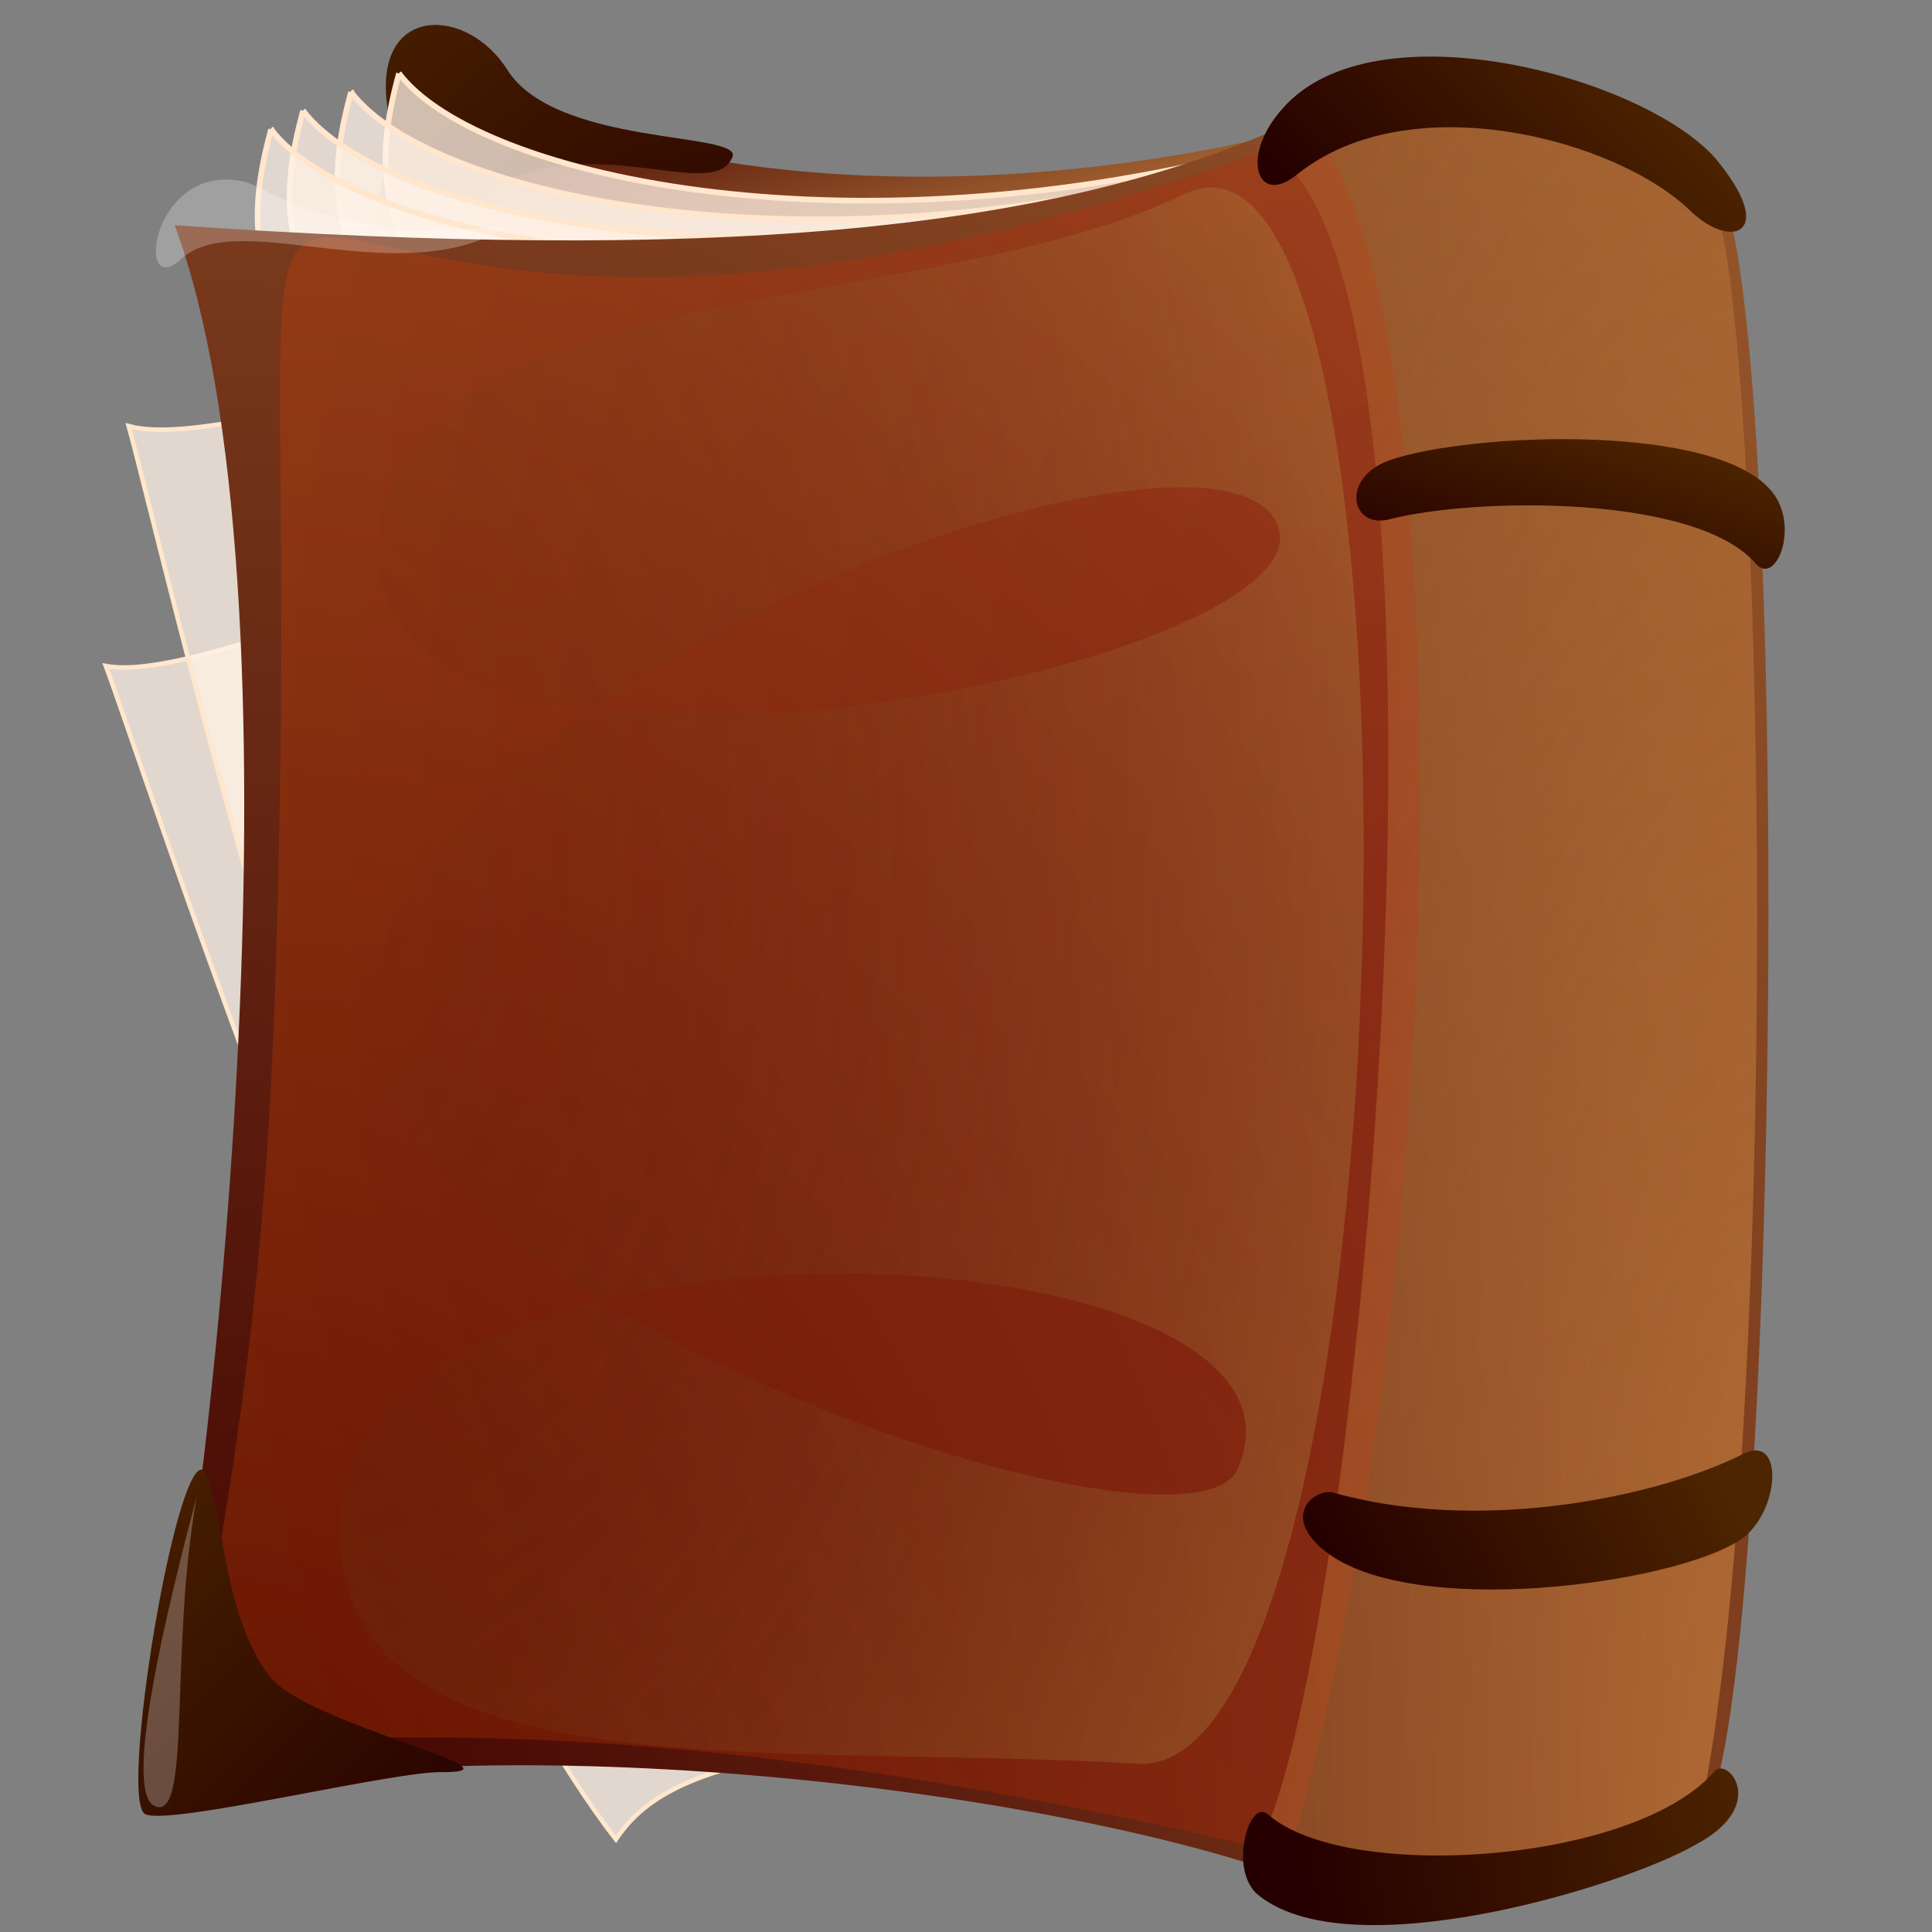
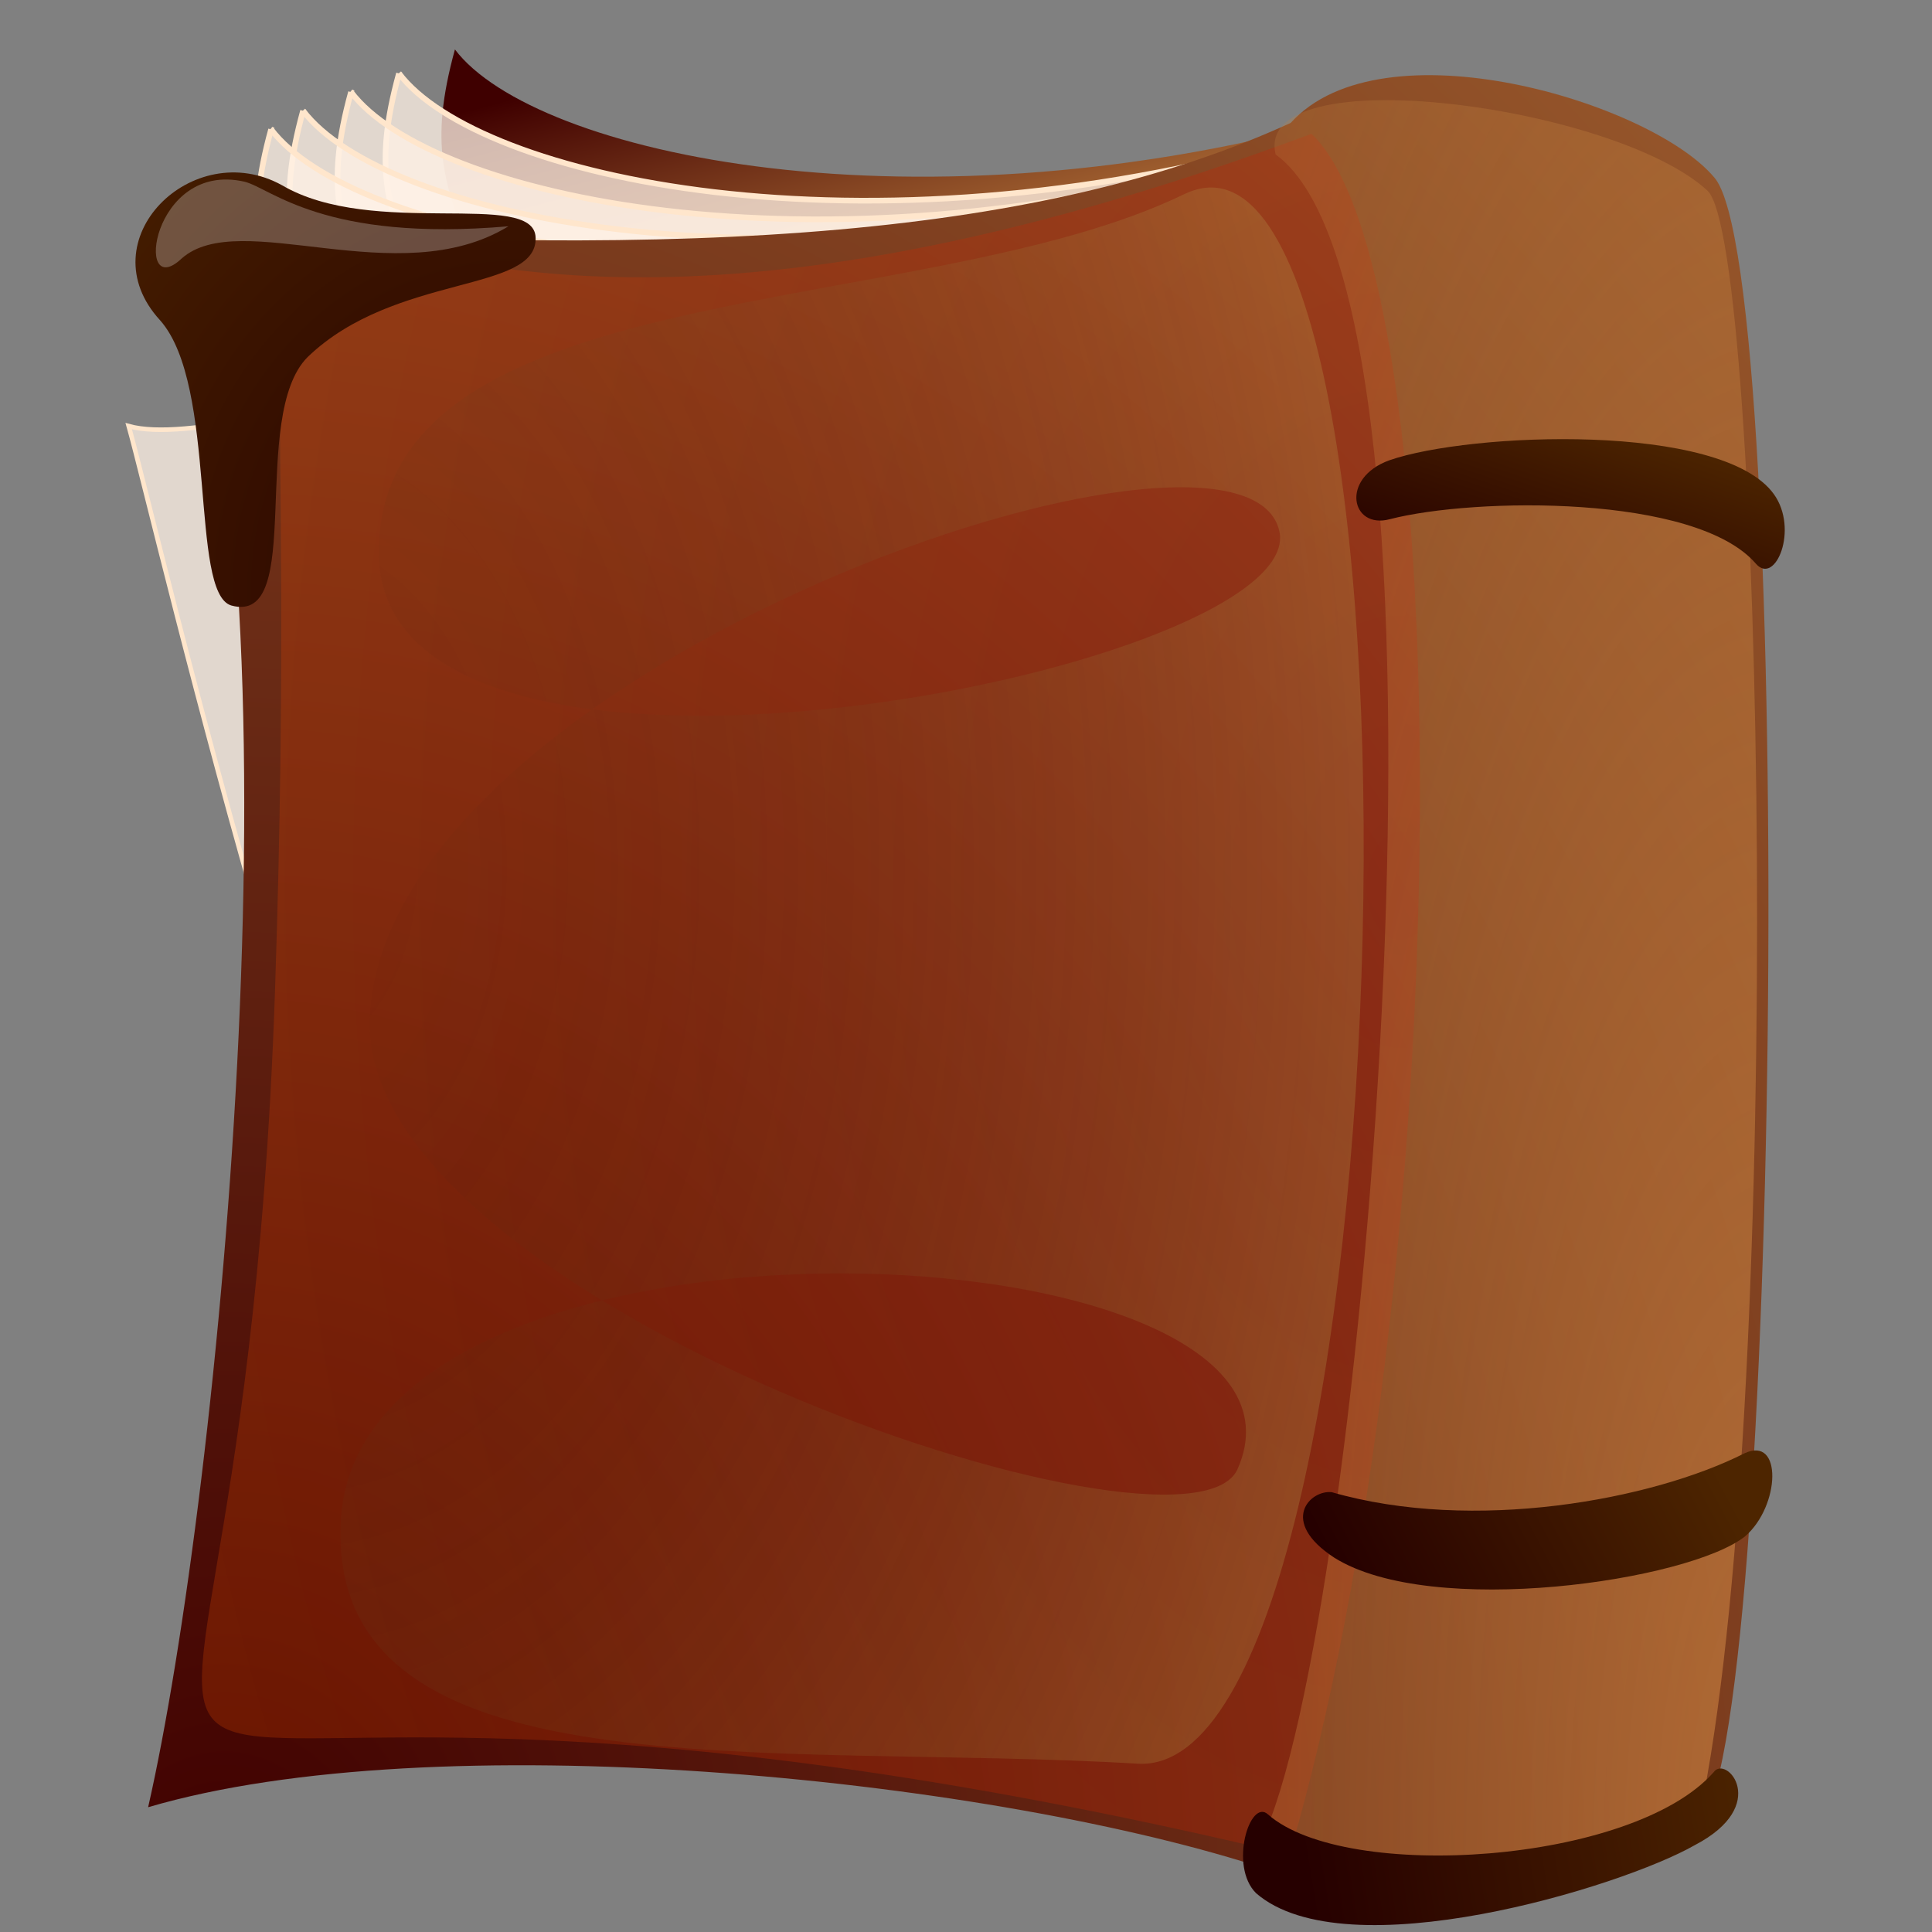
<svg xmlns="http://www.w3.org/2000/svg" xmlns:xlink="http://www.w3.org/1999/xlink" width="375" height="375">
  <rect width="100%" height="100%" fill="#808080" stroke="none" />
  <defs>
    <linearGradient id="linearGradient639">
      <stop id="stop640" offset="0" stop-opacity="0" stop-color="#000000" />
      <stop id="stop641" offset="1" stop-opacity="0.247" stop-color="#ffff7f" />
    </linearGradient>
    <linearGradient id="linearGradient634">
      <stop id="stop635" offset="0" stop-opacity="0.498" stop-color="#e6994c" />
      <stop id="stop636" offset="1" stop-opacity="0.247" stop-color="#bf7f3f" />
    </linearGradient>
    <linearGradient id="linearGradient627">
      <stop id="stop628" offset="0" stop-color="#3f0000" />
      <stop id="stop629" offset="1" stop-color="#bf7f3f" />
    </linearGradient>
    <linearGradient id="linearGradient623">
      <stop id="stop624" offset="0" stop-opacity="0.247" stop-color="#bf0000" />
      <stop id="stop625" offset="1" stop-opacity="0.247" stop-color="#ff7f00" />
    </linearGradient>
    <linearGradient id="linearGradient615">
      <stop id="stop616" offset="0" stop-color="#260000" />
      <stop id="stop617" offset="1" stop-color="#4d2500" />
    </linearGradient>
    <linearGradient id="linearGradient618" x1="0.11" x2="0.842" xlink:href="#linearGradient615" y1="0.758" y2="0.434" />
    <radialGradient cx="0.95" cy="0.922" fx="0.95" fy="0.922" id="radialGradient619" r="1.494" xlink:href="#linearGradient615" />
    <linearGradient id="linearGradient620" x1="0.975" x2="0.059" xlink:href="#linearGradient615" y1="0.937" y2="-0.039" />
    <radialGradient cx="0.966" cy="0.492" fx="0.966" fy="0.492" id="radialGradient626" r="1.339" xlink:href="#linearGradient623" />
    <radialGradient cx="0.042" cy="0.969" fx="0.042" fy="0.969" id="radialGradient630" r="1.909" xlink:href="#linearGradient627" />
    <radialGradient cx="1" cy="0.969" fx="1" fy="0.969" id="radialGradient632" r="1.297" xlink:href="#linearGradient634" />
    <radialGradient cx="-0.024" cy="0.461" fx="-0.024" fy="0.461" id="radialGradient642" r="1.214" xlink:href="#linearGradient639" />
    <linearGradient id="linearGradient661" x1="0.103" x2="0.768" xlink:href="#linearGradient615" y1="0.831" y2="0.12" />
    <linearGradient id="linearGradient679" x1="0.18" x2="0.739" xlink:href="#linearGradient627" y1="0.092" y2="0.763" />
    <linearGradient id="linearGradient659" x1="0.051" x2="0.879" xlink:href="#linearGradient615" y1="0.395" y2="0.235" />
    <linearGradient id="linearGradient660" x1="0.136" x2="1.015" xlink:href="#linearGradient615" y1="0.471" y2="0.414" />
  </defs>
  <g>
    <title>Layer 1</title>
-     <path d="m177.262,337.091c-38.819,4.068 -51.077,10.013 -57.722,19.923c-42.373,-54.787 -92.167,-209.702 -98.991,-227.736c22.375,4.146 101.754,-38.499 152.657,-36.293c1.202,102.087 1.298,167.063 4.057,244.107z" id="path683" stroke-width="0.881" stroke="#ffe6cc" fill-rule="evenodd" fill-opacity="0.758" fill="#fff3e6" />
    <path d="m163.219,303.248c-39.025,0.71 -51.75,5.577 -59.224,14.878c-37.497,-58.233 -73.766,-216.86 -79.012,-235.415c21.935,6.058 104.692,-29.594 155.215,-23.012c-7.594,101.812 -13.093,166.555 -16.98,243.549z" id="path682" stroke-width="0.881" stroke="#ffe6cc" fill-rule="evenodd" fill-opacity="0.758" fill="#fff3e6" />
    <path d="m88.301,9.595c15.289,20.282 89.689,36.913 174.779,12.68c-41.334,40.67 -135.374,43.853 -171.578,27.157c-5.248,-13.654 -8.303,-21.278 -3.2,-39.837z" id="path678" stroke-width="1.25" fill-rule="evenodd" fill="url(#linearGradient679)" />
-     <path d="m142.208,30.382c1.626,-4.811 -34.143,-2 -43.657,-16.702c-7.762,-12.511 -25.812,-12.916 -23.448,6.395c1.797,14.283 -9.469,43.331 -3.693,47.787c10.42,7.725 14.734,-27.429 27.576,-33.179c19.012,-7.996 39.943,4.358 43.222,-4.302z" id="path680" stroke-width="1.097" fill-rule="evenodd" fill="url(#radialGradient619)" />
    <path d="m77.442,14.249c15.288,20.282 89.689,36.913 174.778,12.68c-41.334,40.67 -135.374,43.853 -171.578,27.157c-5.248,-13.654 -8.303,-21.278 -3.2,-39.837l0,0z" id="path676" stroke-width="1.101" stroke="#ffe6cc" fill-rule="evenodd" fill-opacity="0.758" fill="#fff3e6" />
    <path d="m68.134,17.869c15.289,20.282 89.689,36.913 174.779,12.68c-41.334,40.67 -135.374,43.853 -171.578,27.157c-5.248,-13.654 -8.303,-21.278 -3.2,-39.837z" id="path675" stroke-width="1.101" stroke="#ffe6cc" fill-rule="evenodd" fill-opacity="0.758" fill="#fff3e6" />
    <path d="m58.826,21.489c15.288,20.282 89.689,36.913 174.779,12.68c-41.334,40.67 -135.374,43.853 -171.578,27.157c-5.248,-13.654 -8.303,-21.278 -3.2,-39.836z" id="path674" stroke-width="1.101" stroke="#ffe6cc" fill-rule="evenodd" fill-opacity="0.758" fill="#fff3e6" />
    <path d="m52.62,25.108c15.288,20.282 89.689,36.913 174.779,12.68c-41.334,40.67 -135.374,43.853 -171.578,27.157c-5.248,-13.654 -8.303,-21.278 -3.2,-39.837l0,0z" id="path673" stroke-width="1.101" stroke="#ffe6cc" fill-rule="evenodd" fill-opacity="0.758" fill="#fff3e6" />
    <path d="m33.899,43.712c102.426,7.095 169.398,1.753 216.631,-19.86c17.801,-19.72 69.906,-3.989 82.159,10.537c16.131,17.602 13.008,319.448 -4.08,320.062c-2.069,7.107 -83.549,29.138 -84.957,7.626c-53.89,-17.099 -159.344,-27.623 -214.9,-11.295c13.85,-60.748 31.277,-236.862 5.148,-307.07l0,0z" id="path605" stroke-width="1pt" fill-rule="evenodd" fill="url(#radialGradient630)" />
    <path d="m254.555,25.974c29.028,27.183 28.431,222.124 -4.252,334.022c-277.274,-66.312 -204.536,58.258 -196.928,-167.604c8.753,-258.404 -41.534,-75.933 201.18,-166.419z" id="path614" stroke-width="1pt" fill-rule="evenodd" fill="url(#radialGradient626)" />
    <path d="m229.985,37.63c-51.502,25.01 -157.242,14.955 -156.454,70.112c0.841,57.371 177.489,23.083 174.913,-3.956c-4.537,-32.267 -173.862,25.359 -176.689,93.836c-2.23,54.753 158.316,109.29 168.416,87.611c21.449,-47.819 -170.124,-56.94 -174.012,9.755c-3.077,54.248 83.191,43.069 154.813,47.35c53.277,2.641 59.735,-328.619 9.013,-304.708z" id="path638" stroke-width="1pt" fill-rule="evenodd" fill="url(#radialGradient642)" />
    <path d="m103.96,46.05c-0.419,-9.255 -31.518,0.269 -49.2,-10.082c-17.34,-9.634 -37.98,10.657 -23.67,26.218c11.231,12.716 5.67,52.926 13.8,55.339c14.529,4.007 3.353,-36.703 14.821,-48.222c17.002,-16.357 44.742,-12.349 44.249,-23.253z" id="path606" stroke-width="1.279" fill-rule="evenodd" fill="url(#radialGradient619)" />
-     <path d="m40.758,288.172c-4.353,-19.004 -18.218,61.107 -12.583,63.944c4.649,2.341 48.473,-8.451 57.777,-8.144c17.465,0.021 -27.456,-9.551 -33.876,-18.881c-7.57,-10.52 -8.052,-24.191 -11.318,-36.919z" id="path607" stroke-width="0.881" fill-rule="evenodd" fill="url(#linearGradient620)" />
    <path d="m244.784,357.293c-10.507,20.6 82.601,7.467 85.861,-8.627c15.693,-81.075 11.674,-300.82 0.833,-311.603c-17.891,-16.669 -88.429,-26.127 -83.877,-7.084c39.76,28.817 16.932,287.865 -2.817,327.314l0,-0.001z" id="path633" stroke-width="1pt" fill-rule="evenodd" fill="url(#radialGradient632)" />
    <path d="m246.126,352.185c15.063,13.255 70.745,9.601 86.484,-8.189c2.413,-3.52 11.203,6.412 -3.677,14.158c-14.311,8.171 -67.745,24.42 -85.134,9.307c-5.293,-5.268 -1.171,-18.512 2.327,-15.276z" id="path608" fill-rule="evenodd" fill="url(#linearGradient660)" />
-     <path d="m251.853,33.793c21.933,-17.54 62.215,-6.712 76.432,7.303c7.962,7.51 16.763,4.179 4.716,-10.31c-13.899,-15.918 -66.298,-30.023 -84.017,-9.754c-8.383,9.224 -5.022,19.344 2.869,12.761z" id="path609" fill-rule="evenodd" fill="url(#linearGradient618)" />
    <path d="m259.016,302.365c18.903,11.829 68.847,4.475 79.721,-4.175c6.788,-5.857 7.288,-19.559 -0.109,-16.116c-17.979,9.099 -52.663,15.473 -80.142,7.558c-4.156,-0.476 -10.371,5.638 0.53,12.734z" id="path611" fill-rule="evenodd" fill="url(#linearGradient659)" />
    <path d="m269.754,100.777c16.381,-4.235 59.431,-4.862 71.065,8.637c3.747,4.348 8.382,-6.696 3.482,-13.507c-10.058,-13.983 -58.981,-12.005 -74.637,-6.564c-9.599,3.478 -7.422,13.452 0.09,11.435z" id="path612" fill-rule="evenodd" fill="url(#linearGradient661)" />
-     <path d="m38.193,290.446c-6.212,23.365 -14.232,57.286 -8.199,60.108c7.28,3.247 2.814,-30.017 8.199,-60.108z" id="path621" stroke-width="1pt" fill-rule="evenodd" fill-opacity="0.25" fill="#ffffff" />
    <path d="m47.463,35.268c-18.08,-4.143 -21.484,23.566 -12.25,14.949c11.274,-10.139 42.049,6.796 63.476,-6.295c-35.845,3.09 -46.084,-7.404 -51.226,-8.655z" id="path622" stroke-width="1pt" fill-rule="evenodd" fill-opacity="0.25" fill="#ffffff" />
  </g>
</svg>